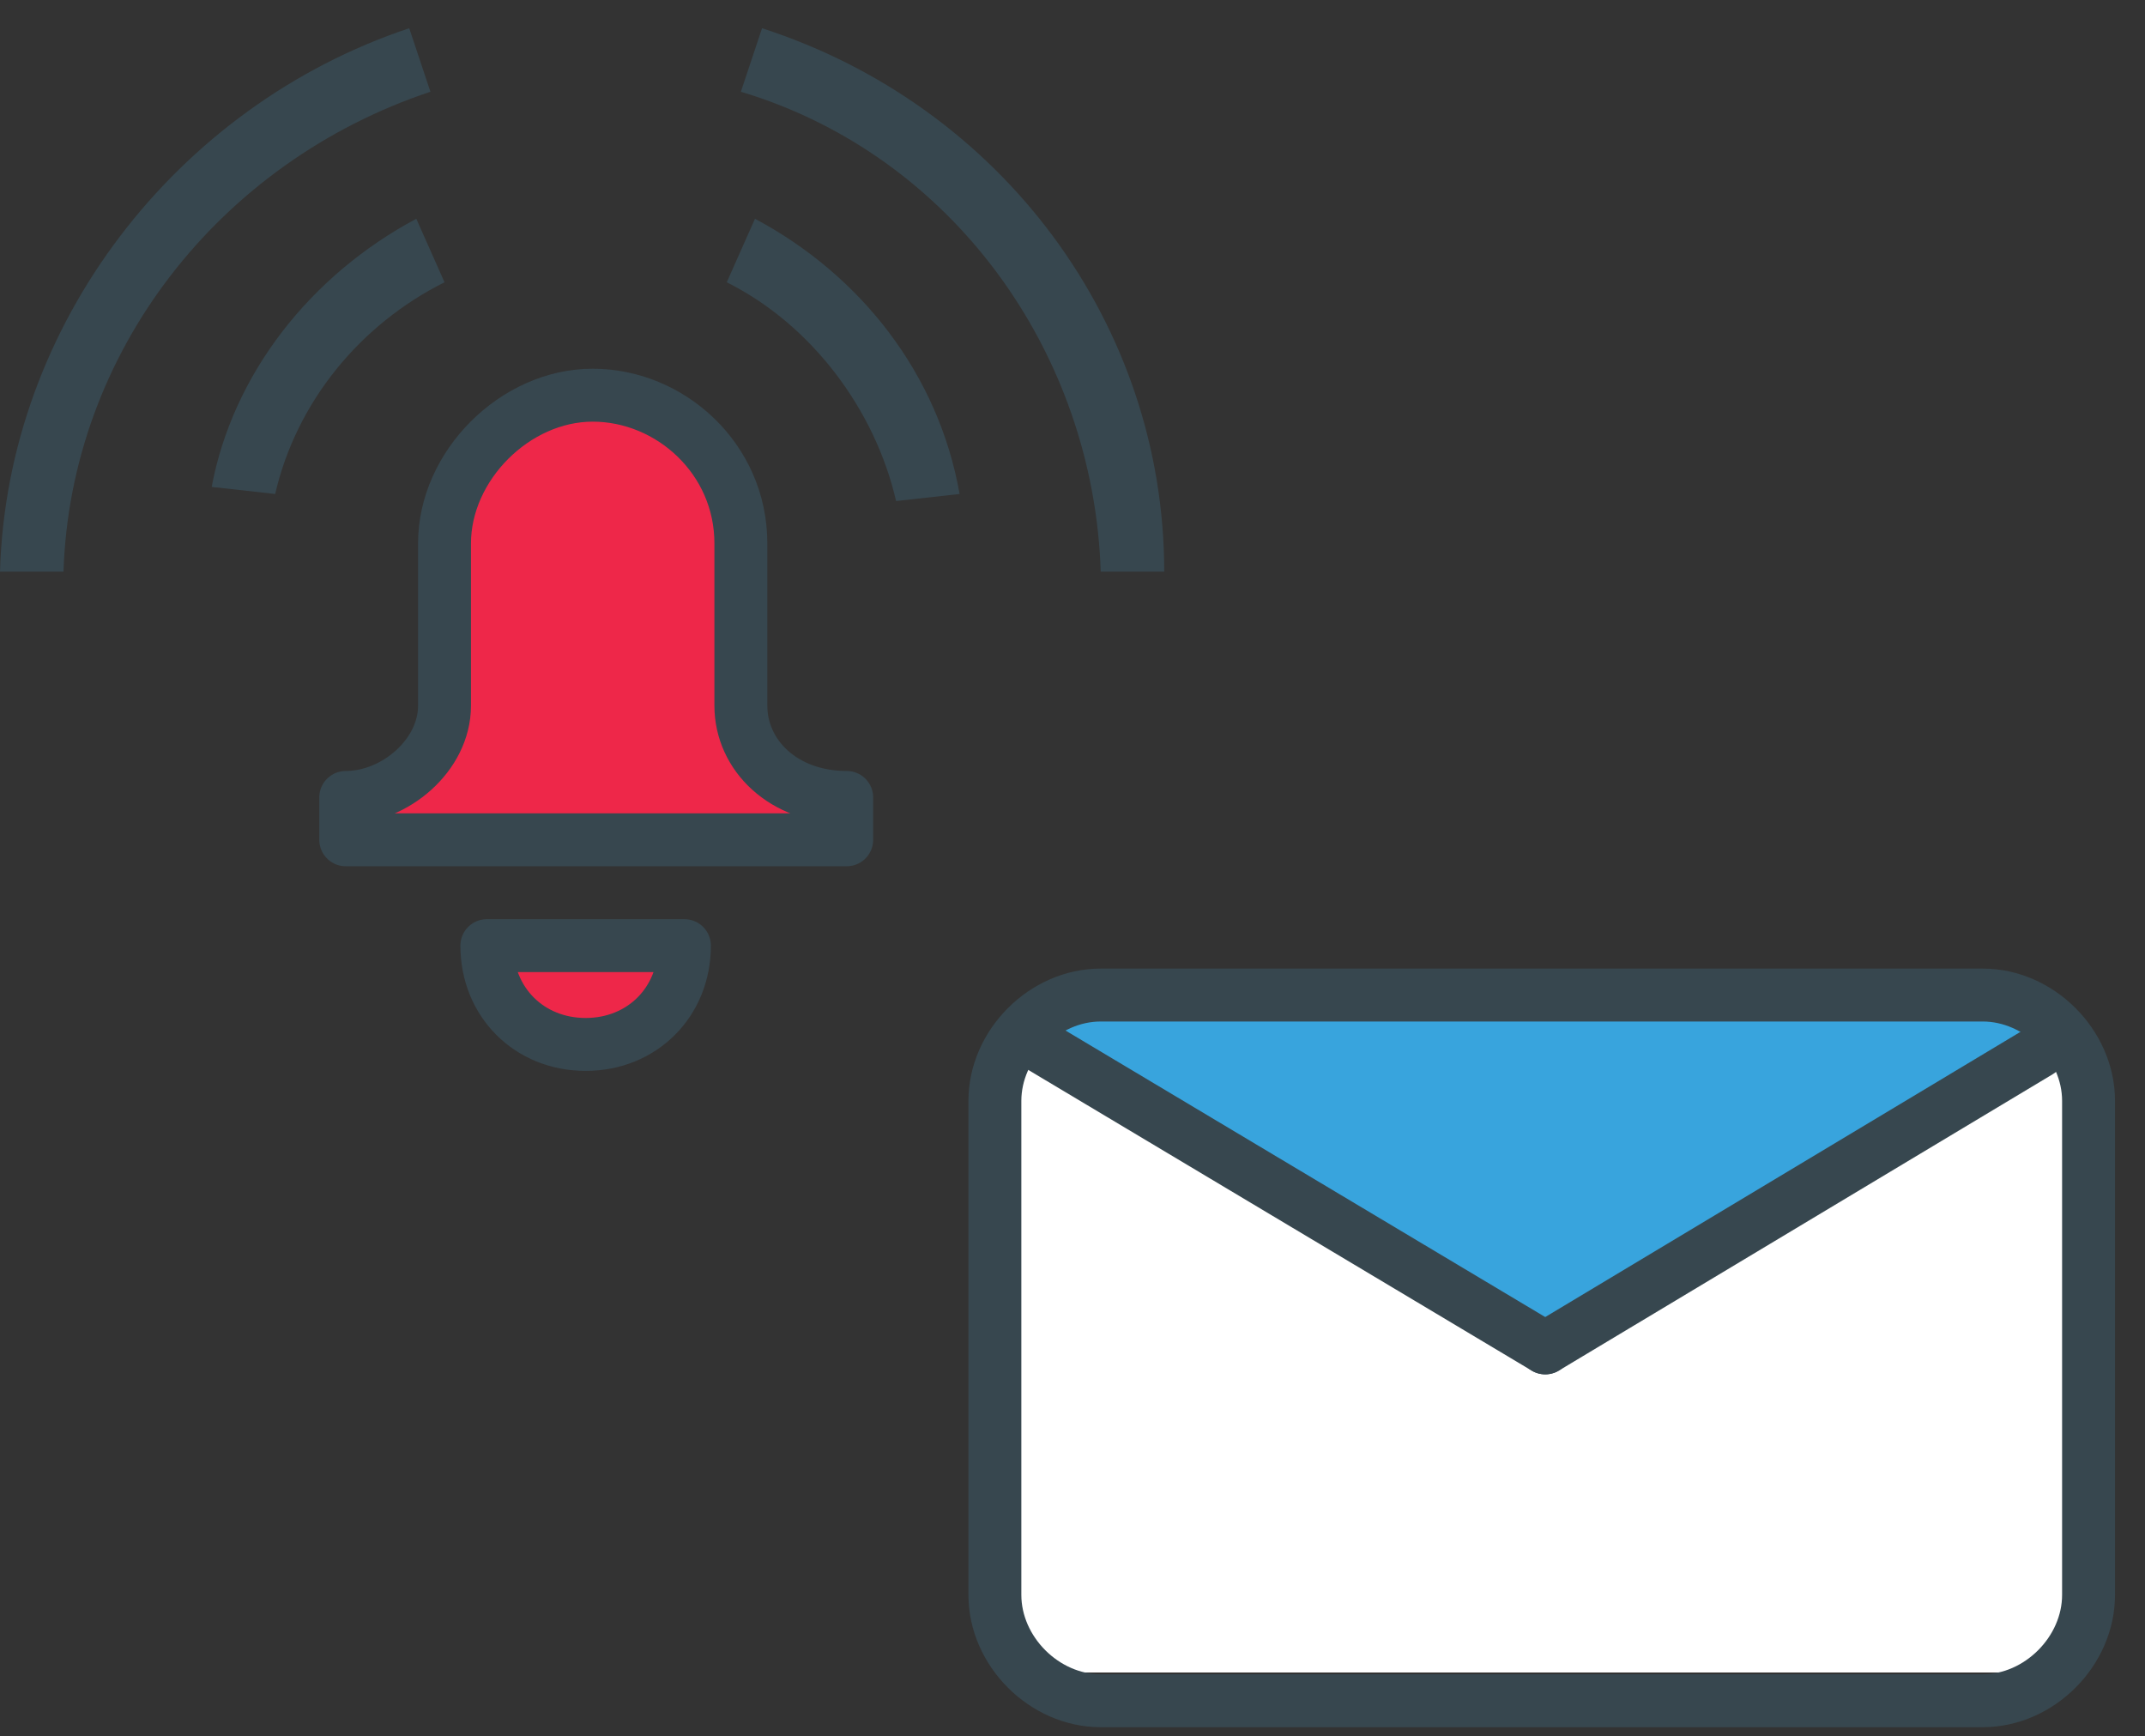
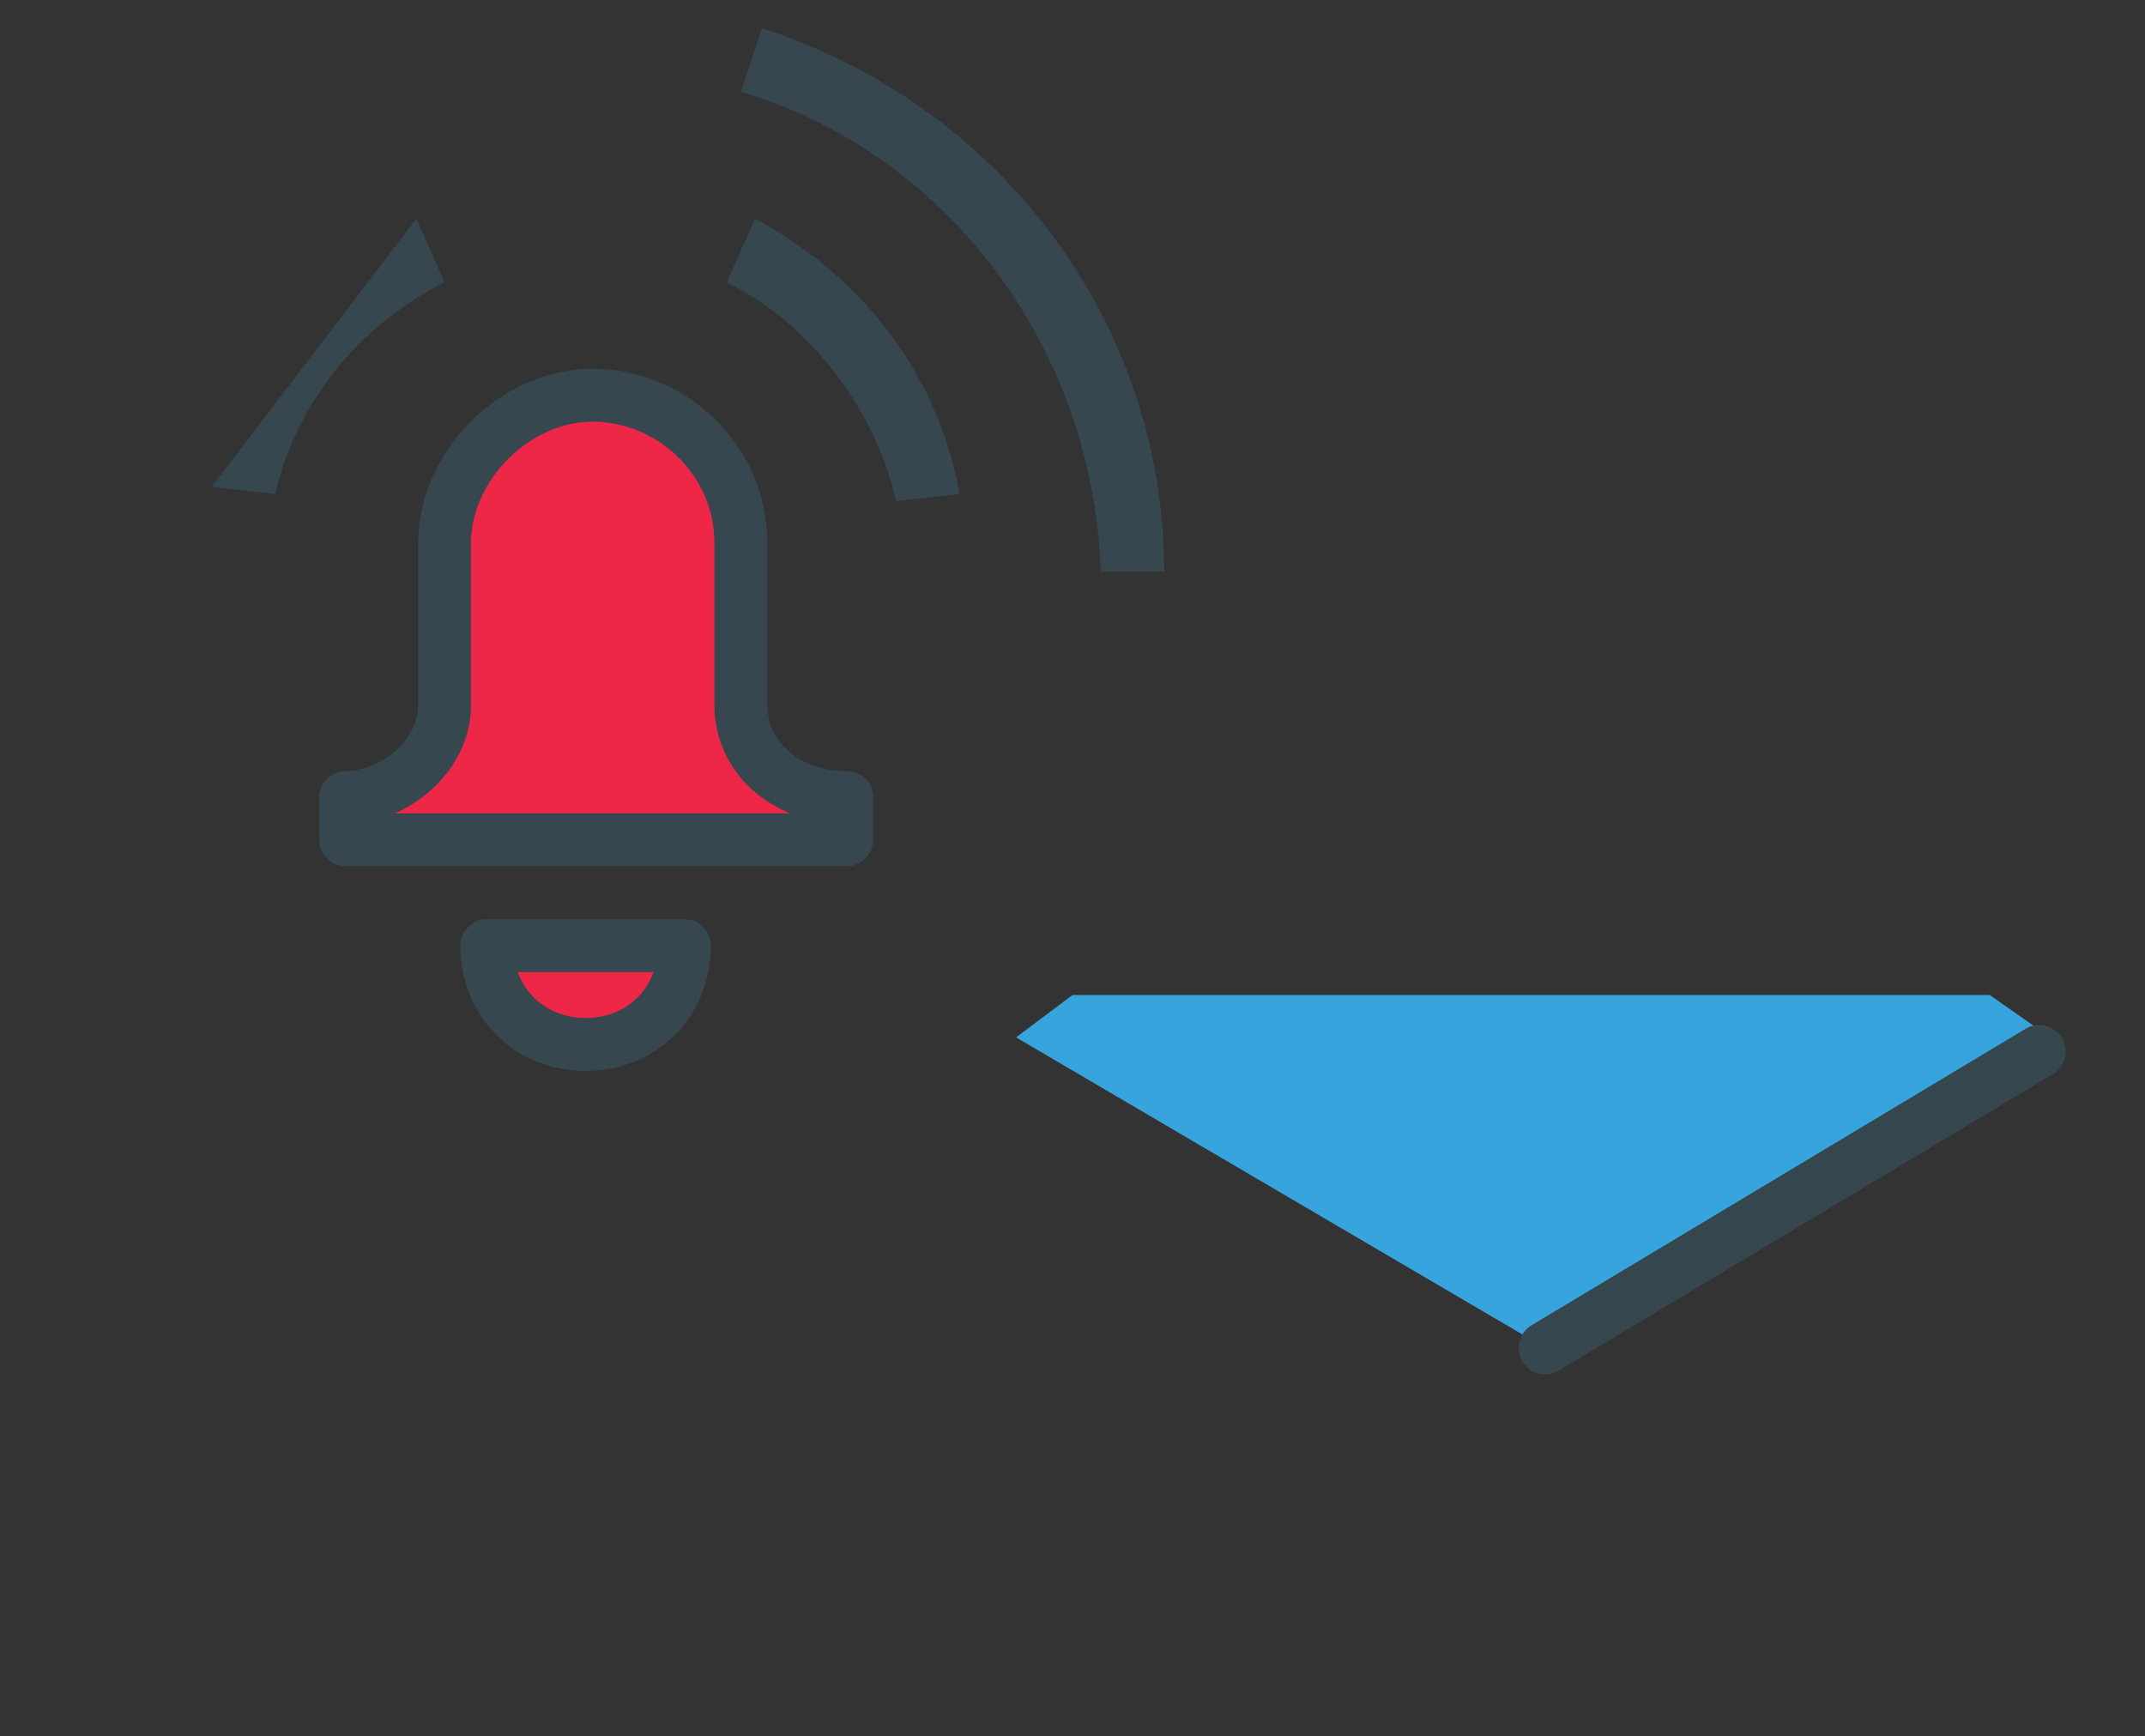
<svg xmlns="http://www.w3.org/2000/svg" version="1.1" id="Layer_1" x="0px" y="0px" viewBox="0 0 30.4 24.6" style="enable-background:new 0 0 30.4 24.6;" xml:space="preserve">
  <rect x="0" y="0" width="30.4" height="24.6" fill="#333333" stroke="none" />
  <style type="text/css">
	.st0{fill:#FFFFFF;}
	.st1{fill:#38A4DD;}
	.st2{fill:none;stroke:#37474F;stroke-width:0.75;stroke-linecap:round;stroke-linejoin:round;}
	.st3{fill:#37474F;}
	.st4{fill:#EE2749;stroke:#37474F;stroke-width:0.75;stroke-linecap:round;stroke-linejoin:round;}
</style>
-   <path class="st0" d="M29.3,23.7H14.4c-0.1,0-0.1-0.1-0.1-0.1v-8.9c0-0.1,0.1-0.1,0.1-0.1h14.9c0.1,0,0.1,0.1,0.1,0.1v8.9  C29.4,23.6,29.3,23.7,29.3,23.7z" />
  <polygon class="st1" points="15.2,14.1 28.2,14.1 29.2,14.8 21.9,19.1 14.4,14.7 " />
-   <path class="st2" d="M15.6,14.1h12.5c0.8,0,1.5,0.7,1.5,1.5v7c0,0.8-0.7,1.5-1.5,1.5H15.6c-0.8,0-1.5-0.7-1.5-1.5v-7  C14.1,14.8,14.8,14.1,15.6,14.1z" />
  <line class="st2" x1="21.9" y1="19.1" x2="28.9" y2="14.9" />
-   <line class="st2" x1="14.7" y1="14.8" x2="21.9" y2="19.1" />
-   <path class="st3" d="M3,6.9l0.9,0.1C4.2,5.7,5.1,4.6,6.3,4L5.9,3.1C4.4,3.9,3.3,5.3,3,6.9z" />
+   <path class="st3" d="M3,6.9l0.9,0.1C4.2,5.7,5.1,4.6,6.3,4L5.9,3.1z" />
  <path class="st3" d="M10.7,3.1L10.3,4c1.2,0.6,2.1,1.8,2.4,3.1l0.9-0.1C13.3,5.3,12.2,3.9,10.7,3.1z" />
  <path class="st3" d="M10.8,0.4l-0.3,0.9c3,0.9,5,3.7,5.1,6.8h0.9C16.5,4.6,14.2,1.5,10.8,0.4z" />
-   <path class="st3" d="M0,8.1h0.9C1,5,3.1,2.3,6.1,1.3L5.8,0.4C2.5,1.5,0.1,4.6,0,8.1z" />
  <g>
    <path class="st4" d="M10.5,10V7.7c0-1.2-1-2.1-2.1-2.1s-2.1,1-2.1,2.1V10c0,0.7-0.7,1.3-1.4,1.3v0.6h7.1v-0.6   C11.1,11.3,10.5,10.7,10.5,10z" />
  </g>
  <g>
    <path class="st4" d="M8.3,14.8c0.8,0,1.4-0.6,1.4-1.4H6.9C6.9,14.2,7.5,14.8,8.3,14.8z" />
  </g>
</svg>